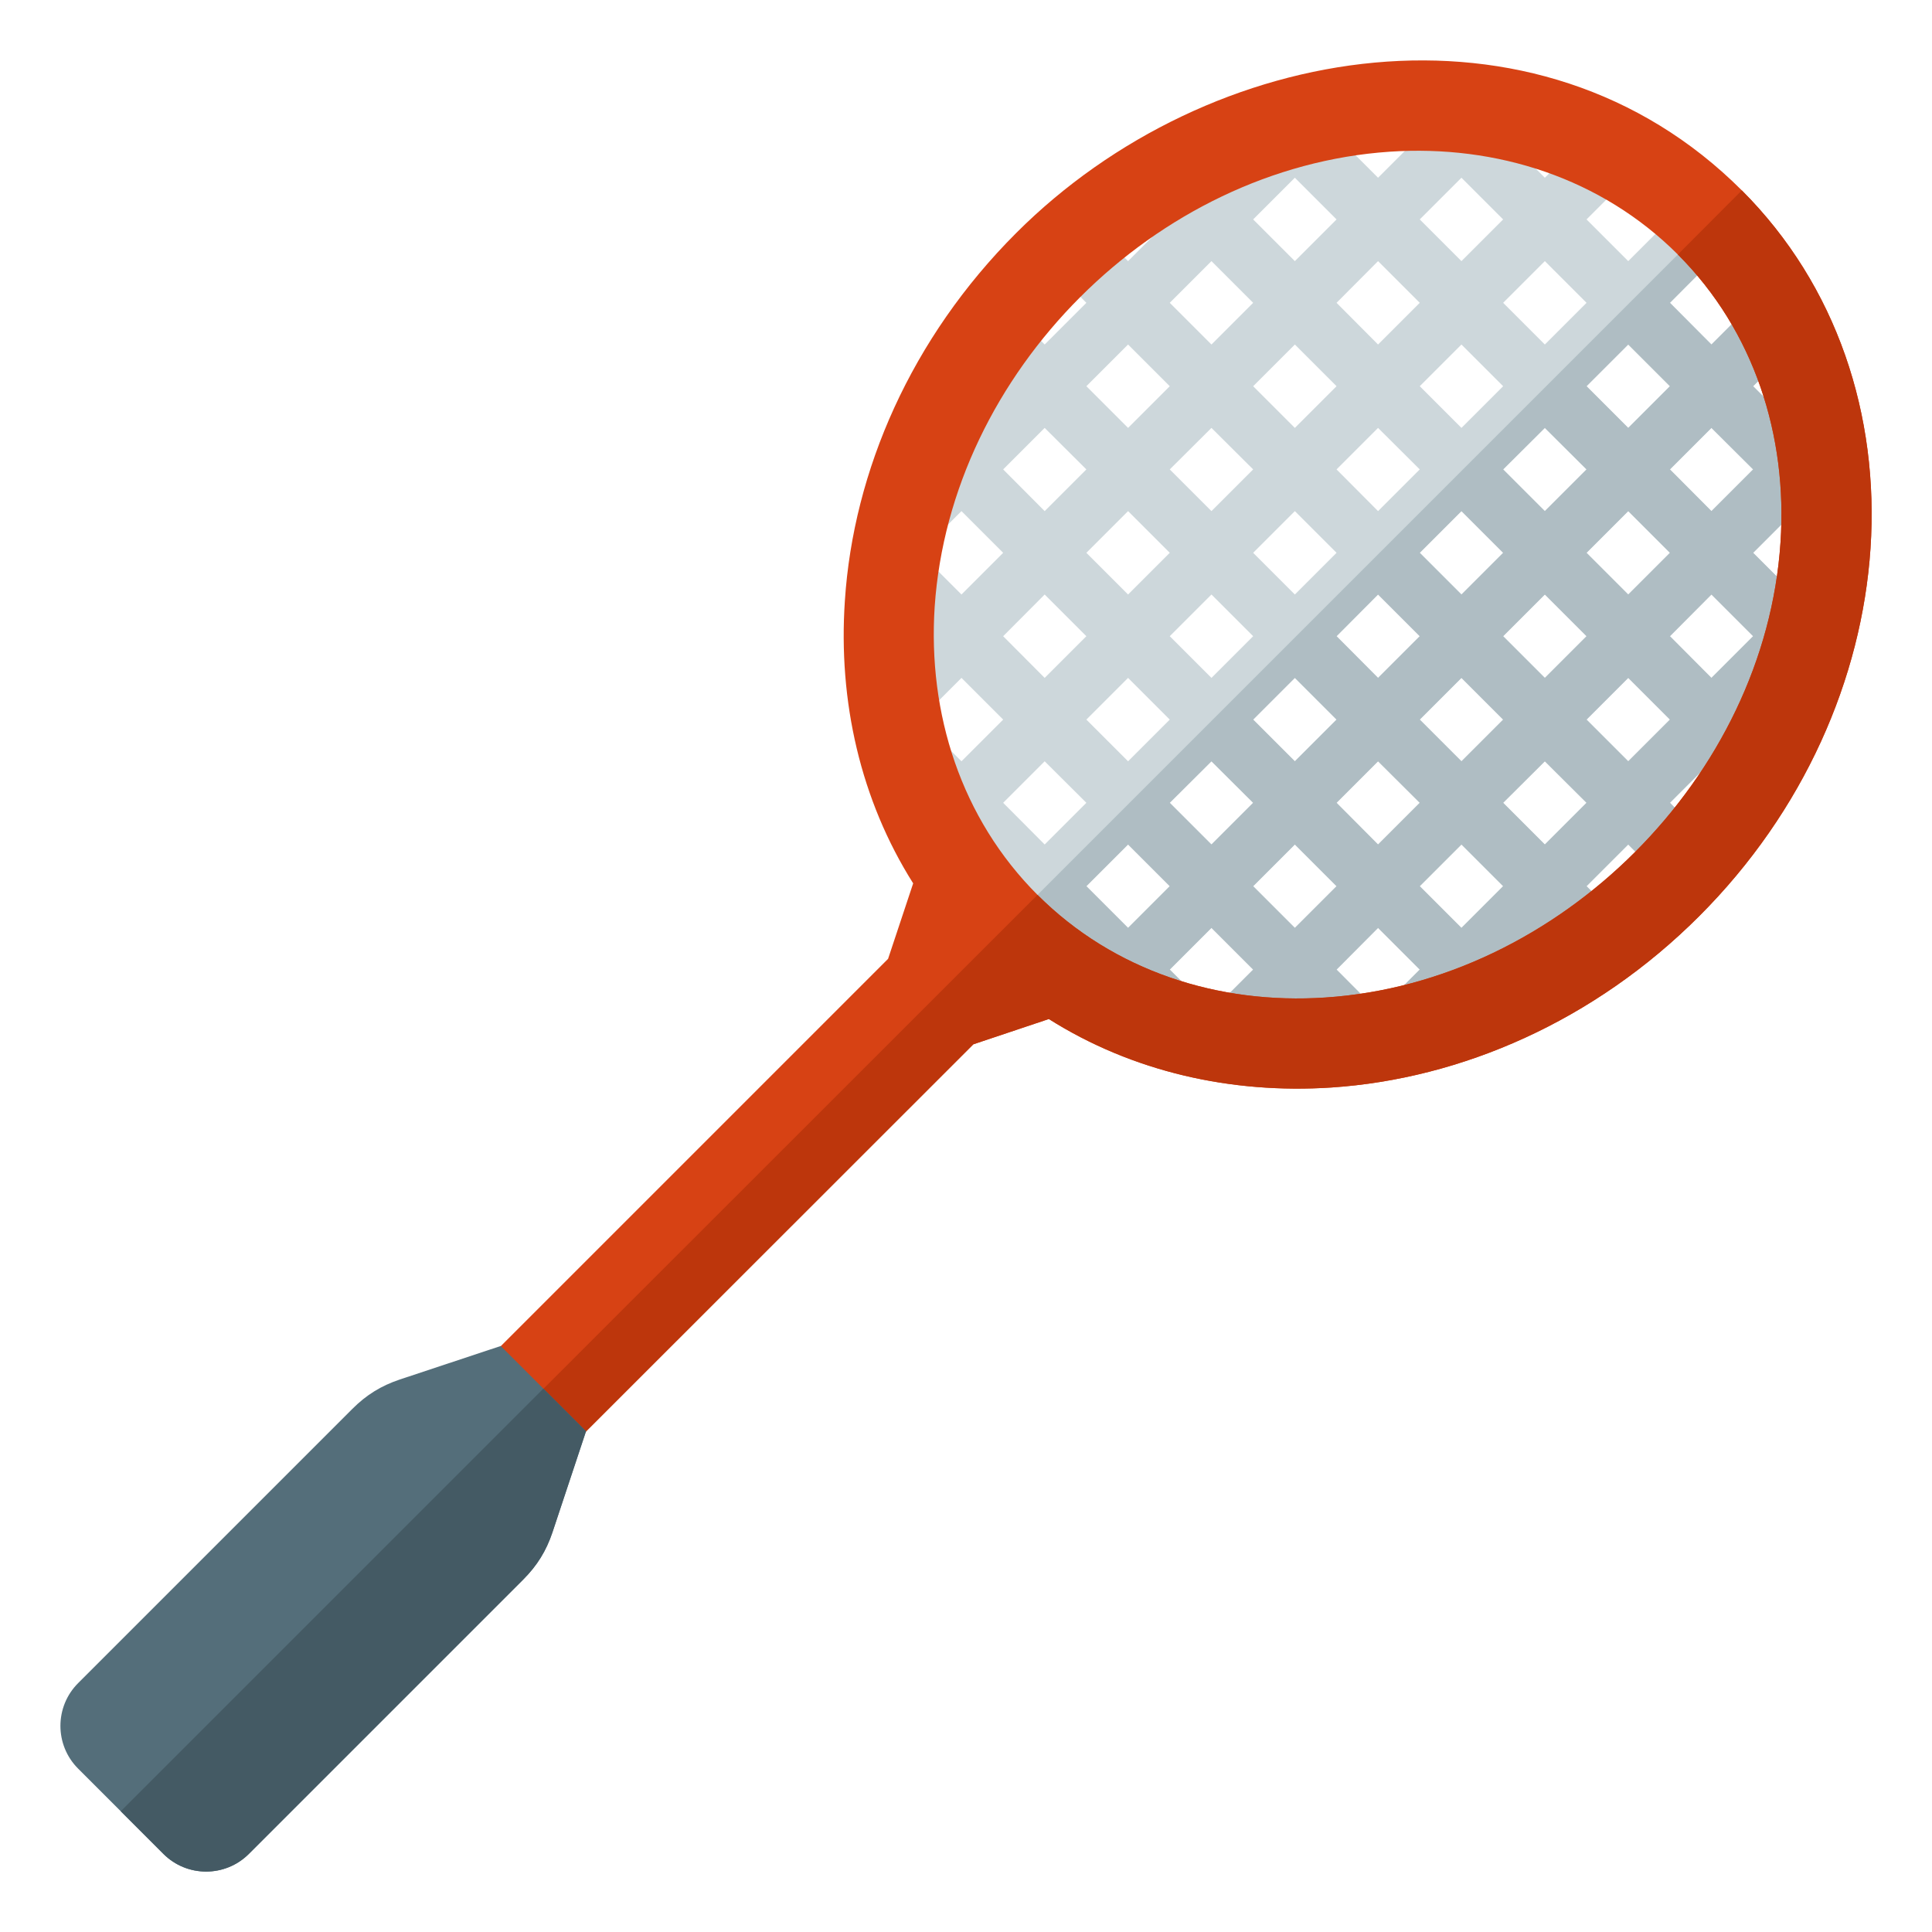
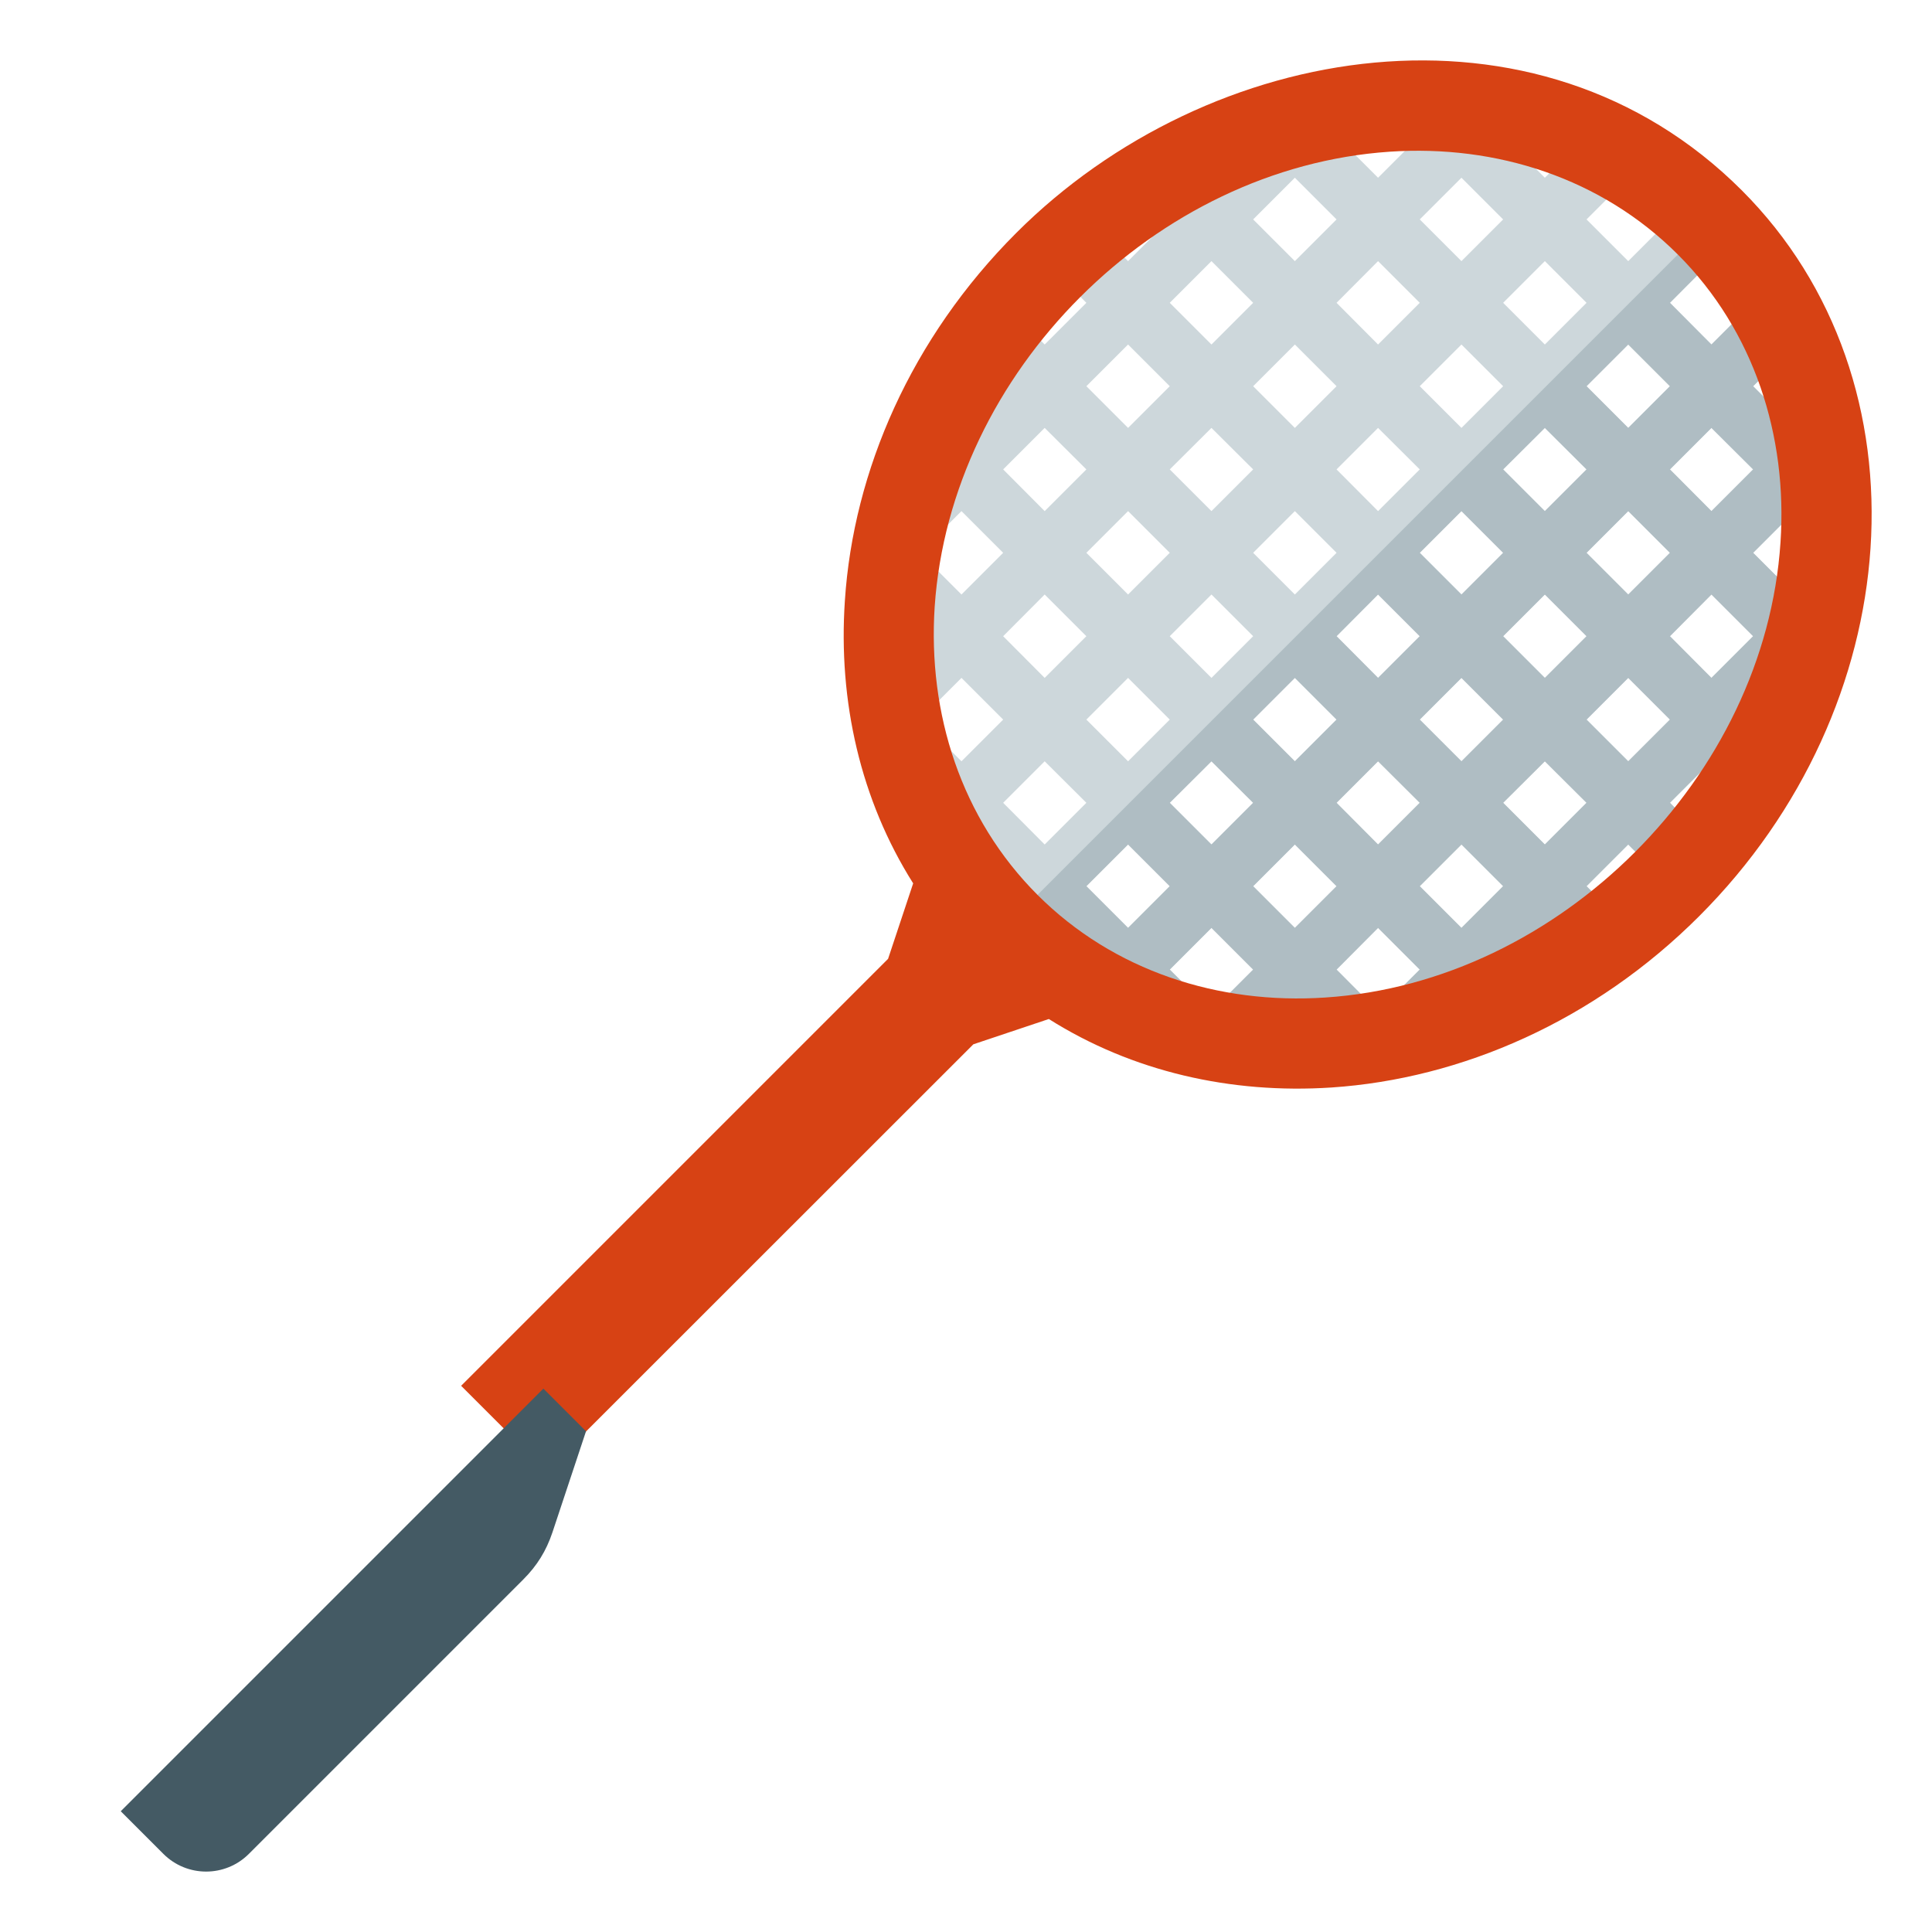
<svg xmlns="http://www.w3.org/2000/svg" version="1.1" viewBox="0 0 512 512">
  <g>
    <path d="M427.4,241.8c-4.1,3.3 -8.45,6.4 -12.9,9.2l-5.1,-5.1l-11.05,11.05l2,2c-16.65,8.05 -34.7,12.85 -52.65,13.6l-4.55,-4.55l-4.6,4.6c-17.85,-0.65 -35.35,-5.5 -51,-15.25l0.35,-0.4l-11.05,-11.05l-2,2.05c-1.9,-1.65 -3.75,-3.35 -5.55,-5.15c-1.95,-1.95 -3.75,-3.9 -5.5,-5.9l2.05,-2.05l-11.05,-11.05l-0.3,0.3c-9.75,-15.75 -14.5,-33.35 -15.05,-51.2l4.3,-4.3l-4.25,-4.25c0.75,-17.95 5.55,-36 13.65,-52.6l1.65,1.65l11.05,-11.05l-4.8,-4.8c2.85,-4.45 5.9,-8.75 9.2,-12.9l6.6,6.65l11.05,-11.05l-7.2,-7.25c3.65,-3.7 7.55,-7.15 11.65,-10.4l6.6,6.6l11.05,-11.05l-4.75,-4.75c4.6,-2.9 9.35,-5.5 14.2,-7.85l1.6,1.55l4.25,-4.25c10.1,-4.35 20.7,-7.5 31.35,-9.25l-2.45,2.5l11,11l11.05,-11.05l-4.05,-4.05c9.4,-0.35 18.75,0.35 27.9,2.35l-1.75,1.7l11.05,11.05l7.55,-7.55c12,4.9 23.3,12.2 33.35,22.25c9.9,9.9 17.15,21 22,32.8l-7.7,7.75l11.05,11.05l1.95,-1.95c2.05,9.3 2.85,18.85 2.5,28.45l-4.45,-4.45l-11.05,11.05l11.05,11.05l2.95,-2.95c-1.7,10.55 -4.7,21 -8.9,31l-5.1,5.1l1.95,1.9c-2.35,4.9 -5,9.6 -7.9,14.2l-5.1,-5.05l-11,11l6.9,6.95c-3.25,4.1 -6.7,8 -10.4,11.7l-7.55,-7.6l-11.05,11.05z M321.05,268l11.05,-11.05l-11.05,-11.05l-11.05,11.05z M343.15,245.9l11.05,-11.05l-11.05,-11.05l-11.05,11.05z M365.2,223.8l11.05,-11.05l-11.05,-11l-11,11z M387.3,201.75l11.05,-11.05l-11.05,-11.05l-11.05,11.05z M409.4,179.65l11.05,-11.05l-11.05,-11.05l-11.05,11.05z M431.5,157.55l11.05,-11.05l-11.05,-11.05l-11.05,11.05z M453.55,135.45l11.05,-11.05l-11.05,-11l-11,11z M453.55,157.55l-11,11.05l11,11.05l11.05,-11.05z M431.5,179.65l-11.05,11.05l11.05,11.05l11.05,-11.05z M409.4,201.75l-11.05,11l11.05,11.05l11.05,-11.05z M387.3,223.8l-11.05,11.05l11.05,11.05l11.05,-11.05z M365.2,245.9l-11,11.05l11,11.05l11.05,-11.05z M398.35,146.5l-11.05,-11.05l-11.05,11.05l11.05,11.05z M376.25,124.4l-11.05,-11l-11,11l11,11.05z M354.2,102.35l-11.05,-11.05l-11.05,11.05l11.05,11.05z M332.1,80.25l-11.05,-11.05l-11.05,11.05l11.05,11.05z M332.1,58.15l11.05,11.05l11.05,-11.05l-11.05,-11.05z M354.2,80.25l11,11.05l11.05,-11.05l-11.05,-11.05z M376.25,102.35l11.05,11.05l11.05,-11.05l-11.05,-11.05z M398.35,124.4l11.05,11.05l11.05,-11.05l-11.05,-11z M243.75,190.7l11.05,11.05l11.05,-11.05l-11.05,-11.05z M265.85,212.75l11,11.05l11.05,-11.05l-11.05,-11z M287.9,234.85l11.05,11.05l11.05,-11.05l-11.05,-11.05z M243.75,146.5l11.05,11.05l11.05,-11.05l-11.05,-11.05z M265.85,168.6l11,11.05l11.05,-11.05l-11.05,-11.05z M287.9,190.7l11.05,11.05l11.05,-11.05l-11.05,-11.05z M310,212.75l11.05,11.05l11.05,-11.05l-11.05,-11z M265.85,124.4l11,11.05l11.05,-11.05l-11.05,-11z M287.9,146.5l11.05,11.05l11.05,-11.05l-11.05,-11.05z M310,168.6l11.05,11.05l11.05,-11.05l-11.05,-11.05z M332.1,190.7l11.05,11.05l11.05,-11.05l-11.05,-11.05z M287.9,102.35l11.05,11.05l11.05,-11.05l-11.05,-11.05z M310,124.4l11.05,11.05l11.05,-11.05l-11.05,-11z M332.1,146.5l11.05,11.05l11.05,-11.05l-11.05,-11.05z M354.2,168.6l11,11.05l11.05,-11.05l-11.05,-11.05z M376.25,58.15l11.05,11.05l11.05,-11.05l-11.05,-11.05z M398.35,80.25l11.05,11.05l11.05,-11.05l-11.05,-11.05z M420.45,102.35l11.05,11.05l11.05,-11.05l-11.05,-11.05z M420.45,58.15l11.05,11.05l11.05,-11.05l-11.05,-11.05z M442.55,80.25l11,11.05l11.05,-11.05l-11.05,-11.05z" fill="#cdd7db" />
    <path d="M427.4,241.8c-32.15,26.45 -68.4,32.25 -98.75,29.55c-15.45,-1.35 -37.3,-6.45 -59.35,-28.55l181,-181c9.9,9.9 17.15,21 22,32.8l-7.7,7.75l11.05,11.05l1.95,-1.95c2.05,9.3 2.85,18.85 2.5,28.45l-4.45,-4.45l-11.05,11.05l11.05,11.05l2.95,-2.95c-1.7,10.55 -4.7,21 -8.9,31l-5.1,5.1l1.95,1.9c-2.35,4.9 -5,9.6 -7.9,14.2l-5.1,-5.05l-11,11l6.9,6.95c-3.25,4.1 -6.7,8 -10.4,11.7l-7.55,-7.6l-11.05,11.05z M321.05,268l11.05,-11.05l-11.05,-11.05l-11.05,11.05z M343.15,245.9l11.05,-11.05l-11.05,-11.05l-11.05,11.05z M365.2,223.8l11.05,-11.05l-11.05,-11l-11,11z M387.3,201.75l11.05,-11.05l-11.05,-11.05l-11.05,11.05z M409.4,179.65l11.05,-11.05l-11.05,-11.05l-11.05,11.05z M431.5,157.55l11.05,-11.05l-11.05,-11.05l-11.05,11.05z M453.55,135.45l11.05,-11.05l-11.05,-11l-11,11z M453.55,157.55l-11,11.05l11,11.05l11.05,-11.05z M431.5,179.65l-11.05,11.05l11.05,11.05l11.05,-11.05z M409.4,201.75l-11.05,11l11.05,11.05l11.05,-11.05z M387.3,223.8l-11.05,11.05l11.05,11.05l11.05,-11.05z M365.2,245.9l-11,11.05l11,11.05l11.05,-11.05z M398.35,146.5l-11.05,-11.05l-11.05,11.05l11.05,11.05z M398.35,124.4l11.05,11.05l11.05,-11.05l-11.05,-11z M287.9,234.85l11.05,11.05l11.05,-11.05l-11.05,-11.05z M310,212.75l11.05,11.05l11.05,-11.05l-11.05,-11z M332.1,190.7l11.05,11.05l11.05,-11.05l-11.05,-11.05z M354.2,168.6l11,11.05l11.05,-11.05l-11.05,-11.05z M420.45,102.35l11.05,11.05l11.05,-11.05l-11.05,-11.05z M442.55,80.25l11,11.05l11.05,-11.05l-11.05,-11.05z" fill="#afbdc3" />
    <path d="M277.95,270.05l-20,6.7l-113.15,113.1l-22.6,-22.6l113.15,-113.15l6.65,-20c-13.95,-22.1 -19.9,-48.25 -18.1,-74.9c2.25,-34.45 17.6,-69.65 45.4,-97.45c51.1,-51.1 138.05,-65.55 192.3,-11.3c25.25,25.25 36.45,59.7 34.1,94.9c-2.3,34.45 -17.6,69.65 -45.4,97.45c-27.8,27.8 -63,43.1 -97.45,45.4c-26.65,1.75 -52.8,-4.2 -74.9,-18.15z M471.85,143.75c1.9,-28.3 -7,-56.1 -27.2,-76.3c-20.25,-20.25 -48.05,-29.15 -76.35,-27.25c-31.1,2.1 -60.15,16.65 -82.05,38.55c-21.9,21.9 -36.45,50.95 -38.55,82.05c-1.85,28.3 7,56.1 27.25,76.35c20.2,20.2 48,29.1 76.3,27.2c31.1,-2.05 60.15,-16.65 82.05,-38.55c21.9,-21.9 36.5,-50.95 38.55,-82.05z" fill="#d74214" />
-     <path d="M277.95,270.05l-20,6.7l-113.15,113.1l-11.3,-11.3l141.45,-141.4c20.2,20.2 48,29.1 76.3,27.2c31.1,-2.05 60.15,-16.65 82.05,-38.55c21.9,-21.9 36.5,-50.95 38.55,-82.05c1.9,-28.3 -7,-56.1 -27.2,-76.3l16.95,-17c25.25,25.25 36.45,59.7 34.1,94.9c-2.3,34.45 -17.6,69.65 -45.4,97.45c-27.8,27.8 -63,43.1 -97.45,45.4c-26.65,1.75 -52.8,-4.2 -74.9,-18.15z" fill="#bd360c" />
-     <path d="M105.9,365.6l26.8,-8.9l22.6,22.6l-8.9,26.8c-1.65,4.9 -4.05,8.8 -7.75,12.5l-72.7,72.7c-6.25,6.25 -16.4,6.25 -22.65,0l-22.6,-22.6c-6.25,-6.25 -6.25,-16.4 0,-22.65l72.7,-72.7c3.7,-3.7 7.6,-6.1 12.5,-7.75z" fill="#546e7a" />
    <path d="M144,368l11.3,11.3l-8.9,26.8c-1.65,4.9 -4.05,8.8 -7.75,12.5l-72.7,72.7c-6.25,6.25 -16.4,6.25 -22.65,0l-11.3,-11.3z" fill="#445a64" />
  </g>
</svg>